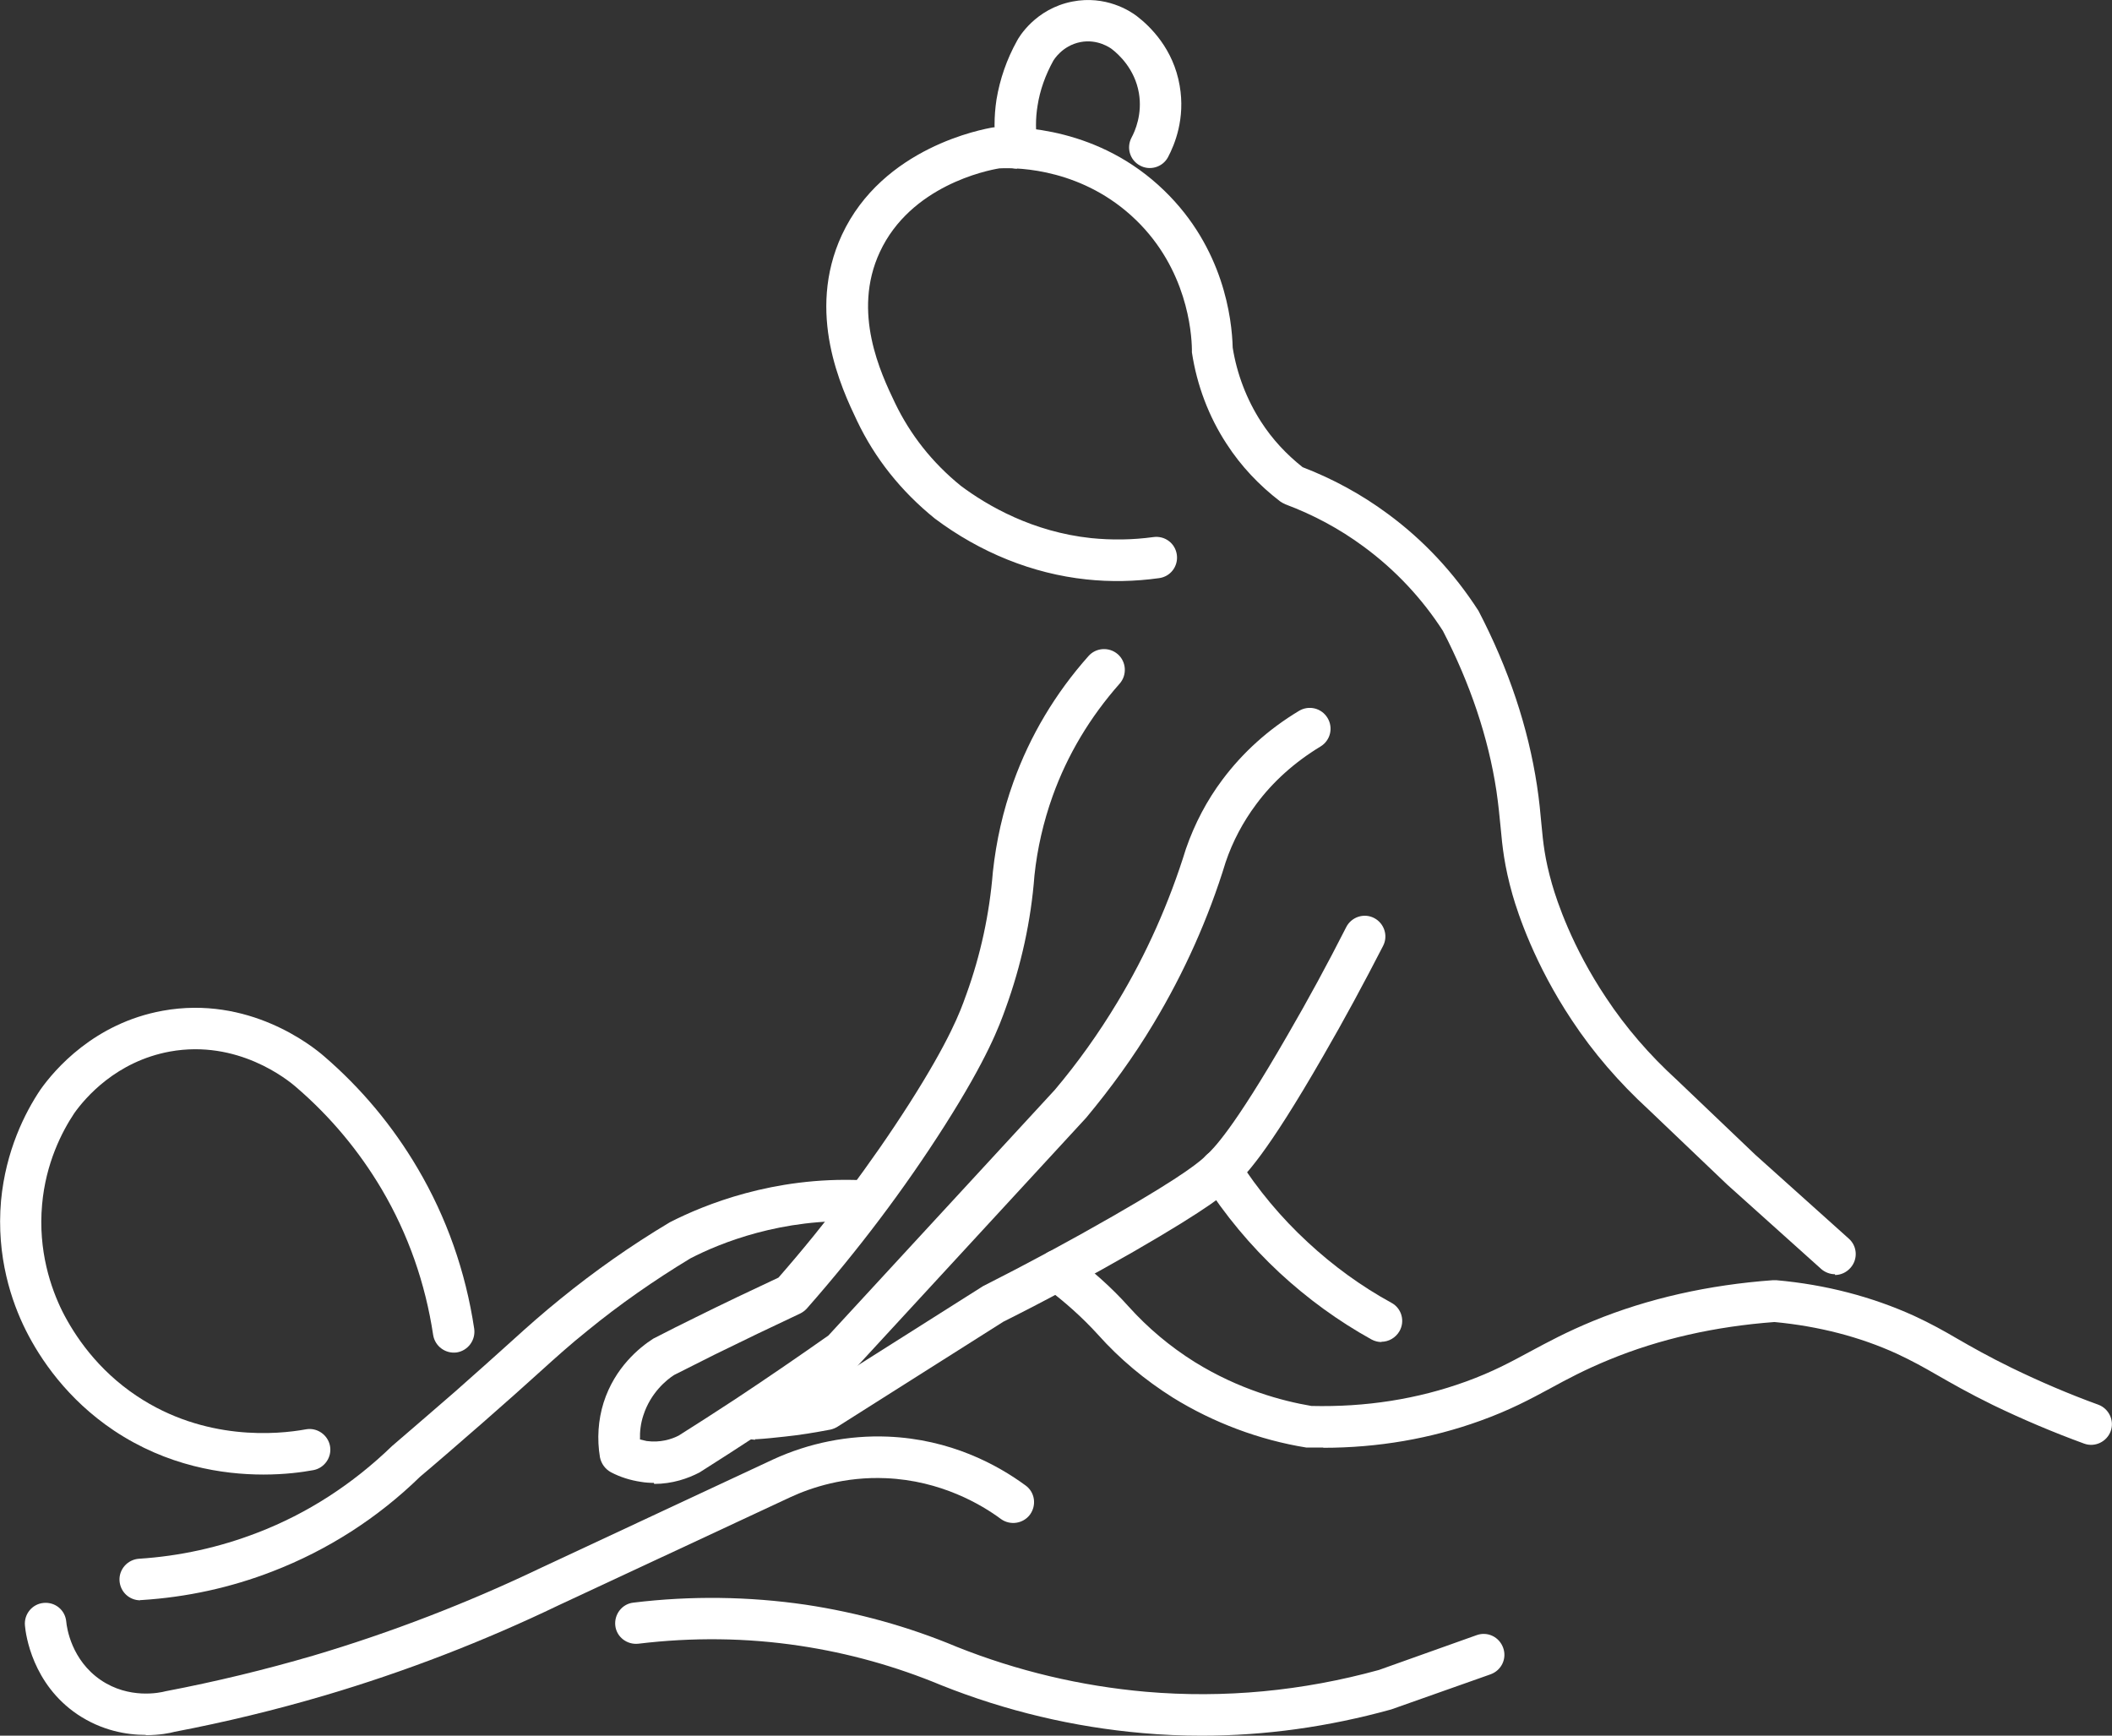
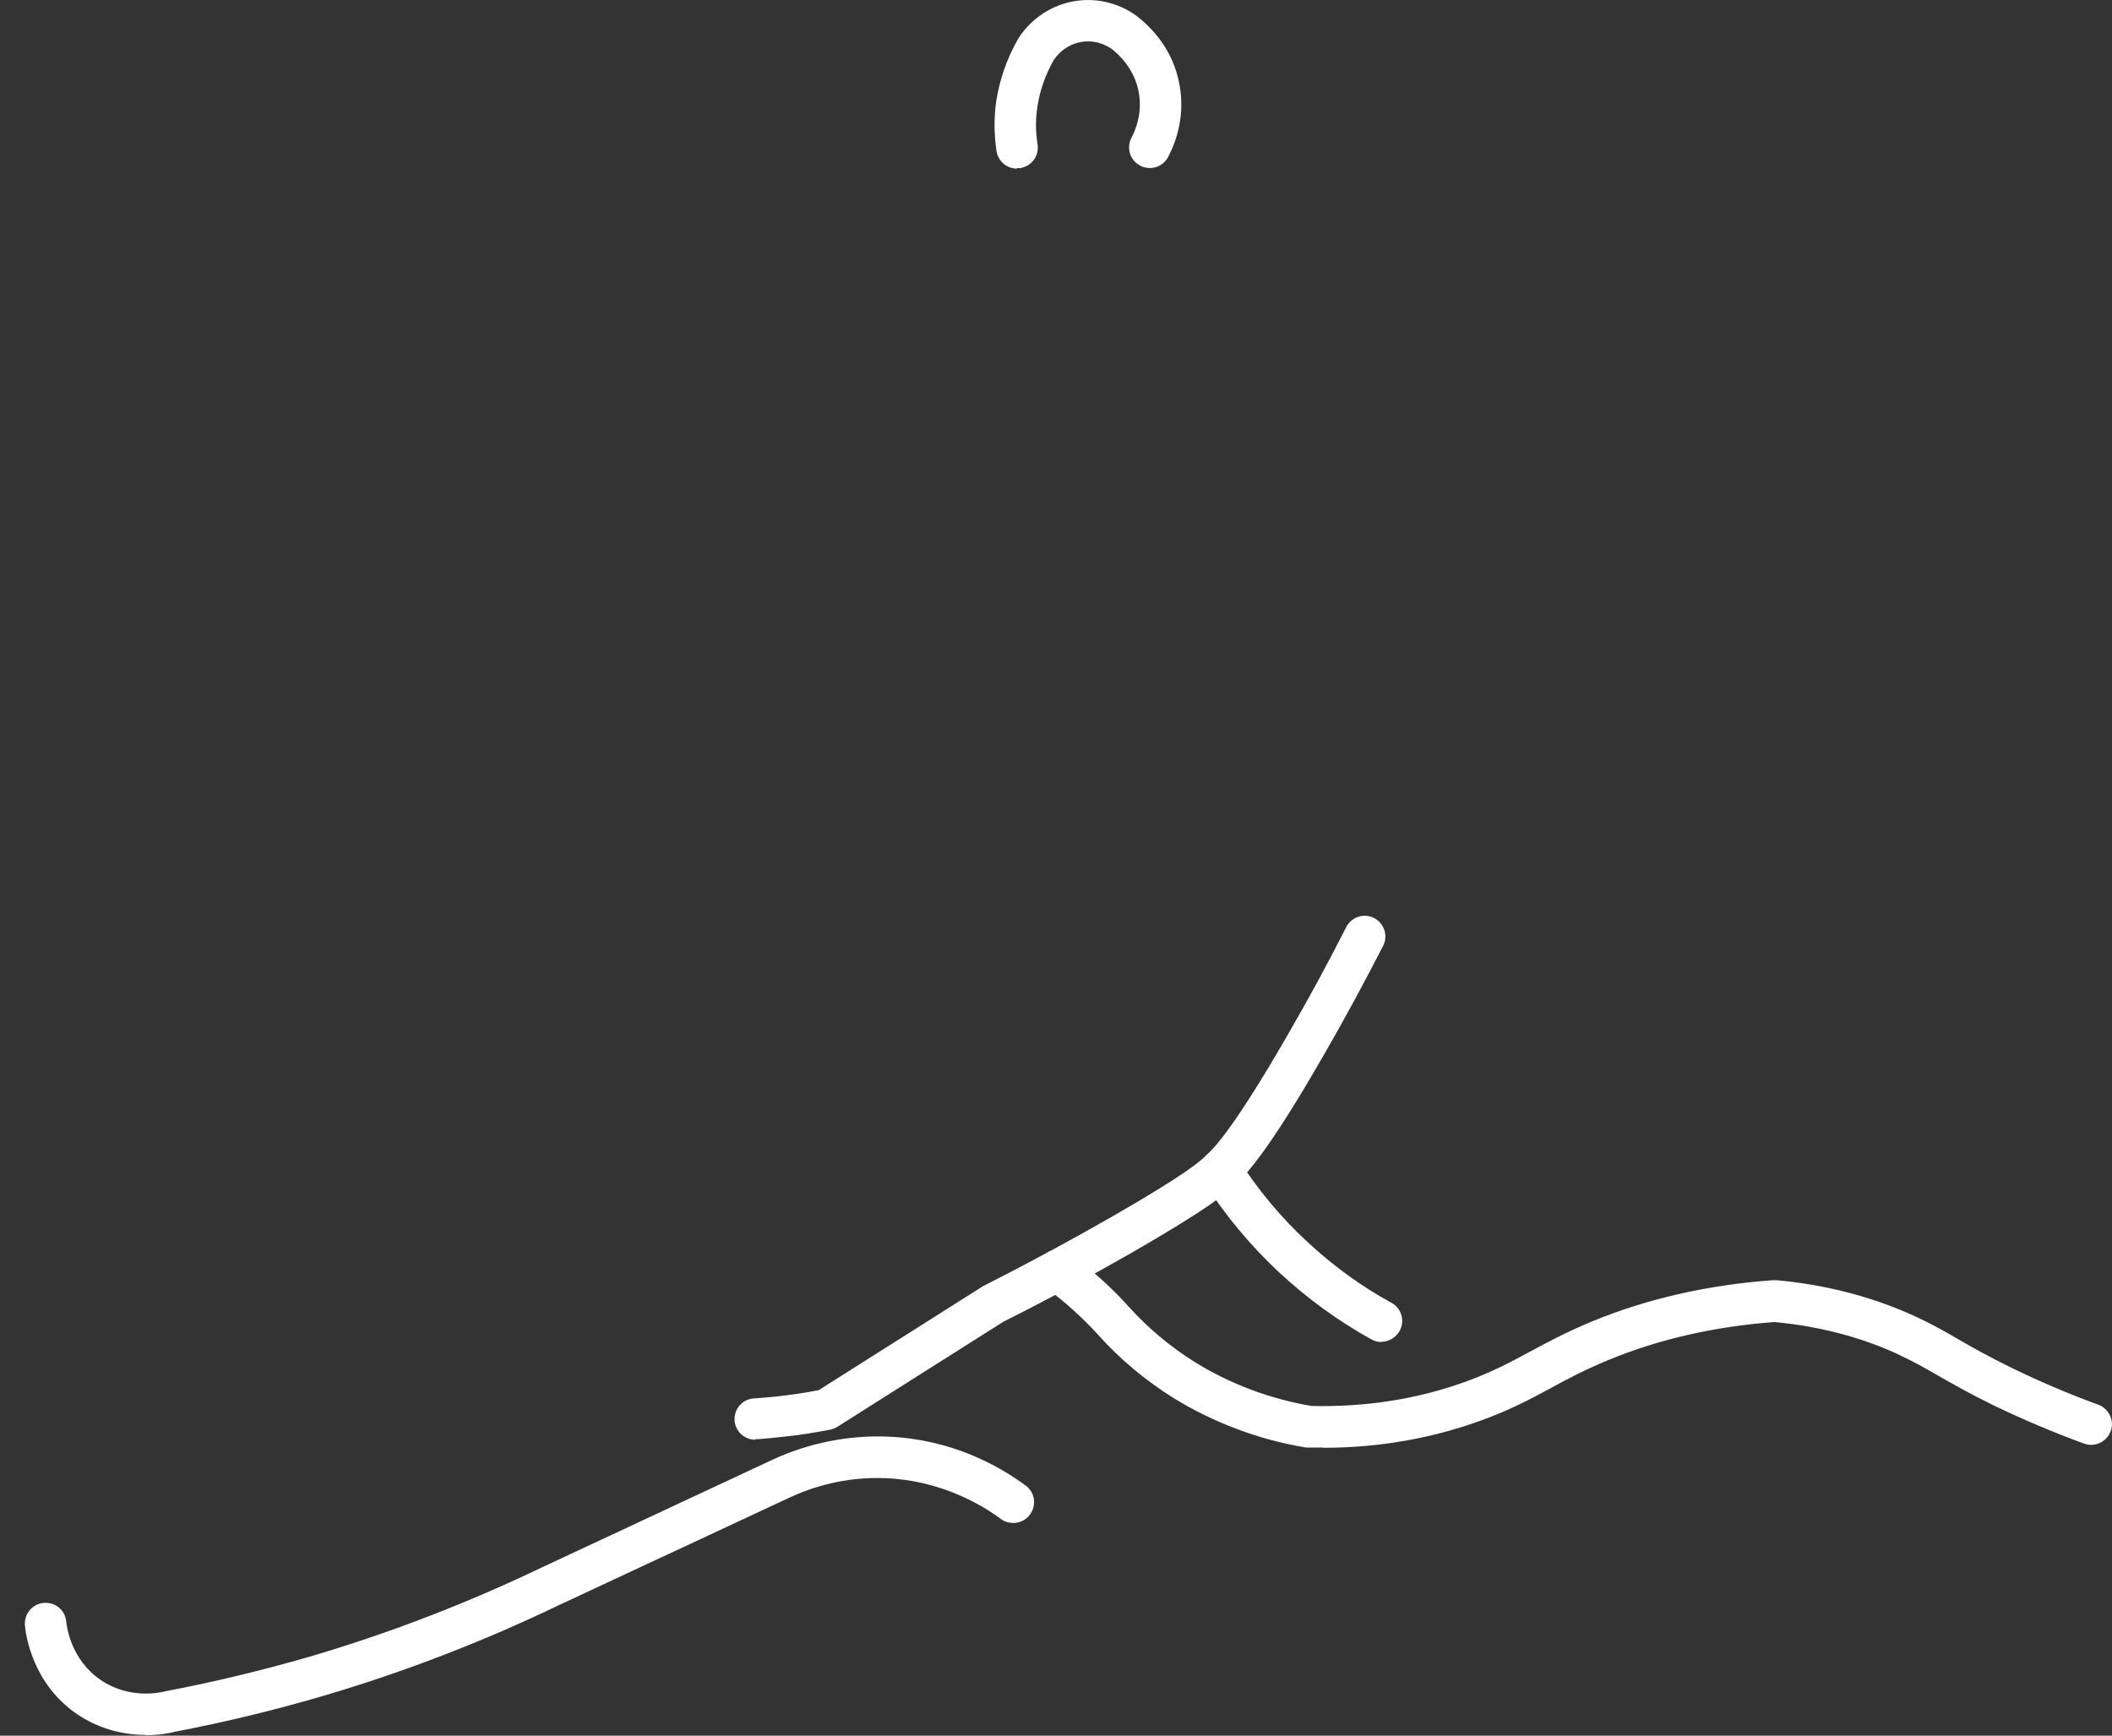
<svg xmlns="http://www.w3.org/2000/svg" id="_レイヤー_2" data-name="レイヤー 2" width="81.28" height="66.8" viewBox="0 0 81.28 66.8">
  <rect x="0" y="0" width="81.28" height="66.8" fill="#333333" stroke="none" />
  <defs>
    <style>
      .cls-1 {
        fill: #fff;
      }
    </style>
  </defs>
  <g id="_レイアウト" data-name="レイアウト">
    <g>
-       <path class="cls-1" d="M70.62,49.04c-.19,0-.38-.07-.53-.2l-3.62-3.25-3.04-2.9c-1.11-1.02-2.11-2.17-2.94-3.43-1.43-2.15-2.07-4.09-2.28-4.82-.32-1.13-.39-1.85-.46-2.61-.04-.4-.08-.84-.16-1.39-.31-2.05-1.01-4.13-2.06-6.16-.79-1.23-1.83-2.35-3.06-3.25-.92-.68-1.93-1.22-3-1.62-.07-.03-.14-.07-.2-.11-.81-.62-1.51-1.36-2.06-2.21-.69-1.05-1.15-2.27-1.34-3.53,0-.04,0-.07,0-.11-.01-.69-.2-3.09-2.15-4.98-2.01-1.95-4.47-2.03-5.26-1.99-.5.08-3.42.68-4.6,3.22-1.08,2.32.04,4.67.58,5.8.59,1.23,1.44,2.31,2.54,3.2,1.03.77,2.76,1.77,5.01,2.01.79.08,1.6.07,2.4-.04.44-.06.84.24.9.68.06.44-.24.84-.68.9-.93.13-1.87.15-2.8.05-2.07-.22-4.08-1.03-5.83-2.34-1.31-1.06-2.31-2.32-3-3.77-.59-1.24-1.97-4.15-.58-7.15,1.57-3.37,5.41-4.07,5.84-4.14.03,0,.06,0,.08,0,.89-.04,3.98,0,6.49,2.44,2.28,2.21,2.6,4.92,2.63,6.04.16,1.01.54,2,1.09,2.85.43.67.97,1.25,1.6,1.75,1.17.45,2.27,1.05,3.27,1.79,1.39,1.02,2.56,2.28,3.5,3.74,1.17,2.25,1.91,4.49,2.25,6.72.09.59.13,1.05.17,1.48.07.75.13,1.34.41,2.32.19.66.77,2.41,2.08,4.37.76,1.15,1.68,2.21,2.71,3.15l3.03,2.89,3.6,3.23c.33.29.36.8.06,1.13-.16.18-.38.27-.59.27Z" />
-       <path class="cls-1" d="M25.16,57.07c-.16,0-.33-.01-.5-.04-.4-.06-.79-.18-1.15-.37-.22-.12-.37-.33-.42-.57-.12-.71-.07-1.44.14-2.11.43-1.35,1.38-2.12,1.91-2.46.58-.3,1.1-.56,1.63-.82,1.07-.53,2.14-1.04,3.19-1.53,1.87-2.14,3.56-4.39,5.03-6.69,1.57-2.46,1.98-3.59,2.17-4.13l.03-.08c.55-1.52.89-3.1,1.02-4.71.13-1.2.39-2.35.79-3.46.64-1.78,1.61-3.41,2.89-4.85.29-.33.8-.36,1.13-.07.33.29.36.8.07,1.13-1.14,1.29-2.01,2.74-2.58,4.33-.35.98-.59,2.01-.7,3.06-.13,1.73-.51,3.46-1.11,5.11-.24.67-.69,1.91-2.35,4.52-1.54,2.42-3.32,4.78-5.29,7.02-.07.08-.16.15-.26.2-1.09.51-2.19,1.04-3.31,1.59-.52.26-1.04.52-1.55.78-.28.18-.9.68-1.18,1.55-.1.3-.14.62-.13.93.09.02.17.04.26.06.52.07.96-.07,1.23-.21.67-.42,1.41-.9,2.16-1.39,1.21-.8,2.42-1.63,3.6-2.46l8.71-9.45c.88-1.04,1.7-2.19,2.42-3.39,1.11-1.84,1.99-3.82,2.63-5.89.34-.98.81-1.87,1.41-2.67.78-1.04,1.76-1.93,2.94-2.64.38-.23.87-.11,1.1.27.23.38.11.87-.27,1.1-.99.6-1.83,1.35-2.48,2.23-.5.67-.9,1.42-1.17,2.22-.66,2.16-1.6,4.26-2.78,6.22-.76,1.27-1.64,2.48-2.59,3.62l-8.79,9.54s-.08.08-.12.11c-1.21.86-2.46,1.72-3.72,2.55-.76.5-1.51.98-2.25,1.45-.44.23-1.04.44-1.74.44Z" />
      <path class="cls-1" d="M29.07,55.41c-.42,0-.77-.32-.8-.74-.03-.44.3-.82.74-.85.33-.02.66-.05,1.01-.09.5-.06,1-.13,1.49-.23l6.32-4c1.72-.87,3.37-1.76,4.99-2.69,2.86-1.64,3.39-2.14,3.61-2.35.27-.26,1-.94,3.12-4.62.79-1.36,1.55-2.76,2.26-4.16.2-.39.68-.55,1.07-.35.39.2.55.68.35,1.07-.73,1.42-1.5,2.85-2.3,4.23-2.23,3.88-3.03,4.62-3.41,4.98-.31.29-.89.83-3.91,2.57-1.64.94-3.32,1.85-5,2.69l-6.38,4.04c-.08.05-.18.09-.27.11-.58.11-1.17.21-1.76.27-.37.04-.73.08-1.08.1-.02,0-.04,0-.06,0Z" />
      <path class="cls-1" d="M53.17,51.65c-.13,0-.26-.03-.39-.1-1.28-.71-2.46-1.57-3.53-2.56-1.12-1.04-2.11-2.23-2.94-3.53-.24-.37-.13-.87.24-1.1.37-.24.87-.13,1.1.24.75,1.18,1.65,2.26,2.68,3.21.97.9,2.05,1.69,3.22,2.33.39.21.53.7.31,1.09-.15.26-.42.41-.7.41Z" />
-       <path class="cls-1" d="M10.14,56.75c-1.58,0-3.71-.33-5.75-1.69-1.81-1.21-2.85-2.77-3.4-3.87-.54-1.08-1.14-2.82-.95-4.98.18-1.92.92-3.39,1.52-4.28.54-.76,2.06-2.55,4.7-3.03,3.31-.6,5.75,1.35,6.21,1.75,1.43,1.23,2.64,2.68,3.6,4.31,1.12,1.9,1.85,3.98,2.18,6.18.06.44-.24.84-.67.91-.44.06-.84-.24-.91-.67-.3-1.99-.96-3.88-1.98-5.61-.87-1.47-1.97-2.79-3.27-3.91-.36-.32-2.28-1.86-4.88-1.39-2.07.38-3.26,1.78-3.68,2.37-.48.72-1.1,1.93-1.24,3.52-.16,1.78.34,3.22.78,4.11.47.93,1.35,2.25,2.87,3.26,2.61,1.74,5.41,1.48,6.5,1.28.43-.08.85.21.93.64.08.43-.21.85-.64.93-.43.08-1.1.17-1.92.17Z" />
      <path class="cls-1" d="M50.92,55.71c-.18,0-.37,0-.55,0-.04,0-.07,0-.1,0-1.8-.29-3.58-.96-5.13-1.92-1.08-.68-2.05-1.49-2.88-2.42-.6-.66-1.28-1.27-2.02-1.82-.36-.26-.44-.76-.18-1.12.26-.36.76-.44,1.11-.18.83.61,1.6,1.29,2.27,2.04.73.81,1.58,1.53,2.54,2.13,1.71,1.06,3.37,1.5,4.49,1.69,2.08.05,4.08-.26,5.95-.94,1.02-.37,1.72-.75,2.46-1.15.69-.37,1.41-.76,2.43-1.18,2.12-.87,4.45-1.39,6.92-1.57.04,0,.09,0,.13,0,1.91.17,3.69.64,5.3,1.37.65.3,1.15.58,1.68.89.54.31,1.15.66,2.07,1.11,1.09.53,2.21,1.01,3.34,1.42.41.15.63.61.48,1.02-.15.41-.61.63-1.02.48-1.18-.43-2.36-.93-3.5-1.48-.96-.47-1.6-.84-2.16-1.16-.52-.3-.97-.55-1.55-.82-1.42-.65-3.01-1.06-4.71-1.22-2.28.17-4.42.65-6.36,1.45-.95.39-1.62.75-2.28,1.11-.76.41-1.54.83-2.68,1.24-1.91.69-3.94,1.04-6.04,1.04Z" />
-       <path class="cls-1" d="M5.4,61.59c-.42,0-.77-.32-.8-.75-.03-.44.31-.82.75-.85,1.57-.1,3.1-.44,4.55-1,1.93-.74,3.67-1.87,5.19-3.34.58-.5,1.41-1.21,2.41-2.08.95-.84,1.61-1.43,2.14-1.91.75-.68,1.25-1.12,1.94-1.68,1.28-1.04,2.69-2.04,4.2-2.94,1.33-.68,3.99-1.76,7.36-1.62.43.02.78.38.77.81s-.36.78-.79.78h0c-3.03-.14-5.41.83-6.55,1.42-1.39.84-2.75,1.79-3.97,2.79-.66.53-1.15.97-1.88,1.63-.53.48-1.2,1.08-2.16,1.92-1.01.88-1.84,1.6-2.39,2.06-1.63,1.59-3.56,2.83-5.69,3.65-1.6.62-3.29.99-5.03,1.1-.02,0-.04,0-.05,0Z" />
      <path class="cls-1" d="M5.61,66.77c-.73,0-1.69-.16-2.63-.79-1.73-1.17-1.99-3.06-2.02-3.42-.04-.44.28-.83.72-.87.45-.04.83.28.87.72.02.24.2,1.48,1.33,2.25,1.09.74,2.27.49,2.49.43,1.94-.37,3.83-.83,5.68-1.37,3-.89,5.95-2.03,8.77-3.38l8.93-4.17c1.39-.64,2.91-.94,4.42-.88,2.41.1,4.21,1.08,5.3,1.88.36.26.43.76.17,1.12-.26.35-.76.43-1.12.17-.74-.55-2.31-1.48-4.42-1.57-1.59-.07-2.88.36-3.68.73l-8.92,4.16c-2.89,1.39-5.92,2.56-9,3.47-1.9.56-3.84,1.03-5.78,1.4-.18.05-.58.13-1.11.13Z" />
-       <path class="cls-1" d="M46.26,66.8c-.76,0-1.52-.03-2.29-.1-2.65-.23-5.26-.85-7.74-1.84-1.75-.73-3.58-1.24-5.45-1.52-2.06-.31-4.14-.33-6.21-.08-.44.05-.84-.26-.89-.69-.05-.44.26-.84.69-.89,2.21-.27,4.45-.24,6.64.08,1.99.3,3.95.84,5.81,1.62,2.33.93,4.78,1.51,7.28,1.73,3.02.26,6.03-.03,8.97-.84l3.76-1.34c.42-.15.87.07,1.02.49.15.42-.07.87-.49,1.02l-3.82,1.35c-2.42.67-4.85,1.01-7.29,1.01Z" />
      <path class="cls-1" d="M39.14,6.49c-.39,0-.73-.28-.79-.68-.1-.67-.1-1.33,0-1.98.13-.78.39-1.54.79-2.26.06-.12.7-1.23,2.13-1.51,1.28-.25,2.22.36,2.48.56.51.39,1.41,1.26,1.65,2.68.22,1.26-.19,2.26-.45,2.75-.21.39-.7.53-1.08.32-.39-.21-.53-.69-.32-1.08.13-.24.42-.9.28-1.71-.16-.93-.78-1.49-1.04-1.69-.05-.04-.55-.4-1.21-.27-.71.14-1.03.7-1.04.71-.31.56-.52,1.15-.61,1.74-.08.48-.08.99,0,1.49.07.44-.23.84-.67.91-.04,0-.08,0-.12,0Z" />
    </g>
  </g>
</svg>